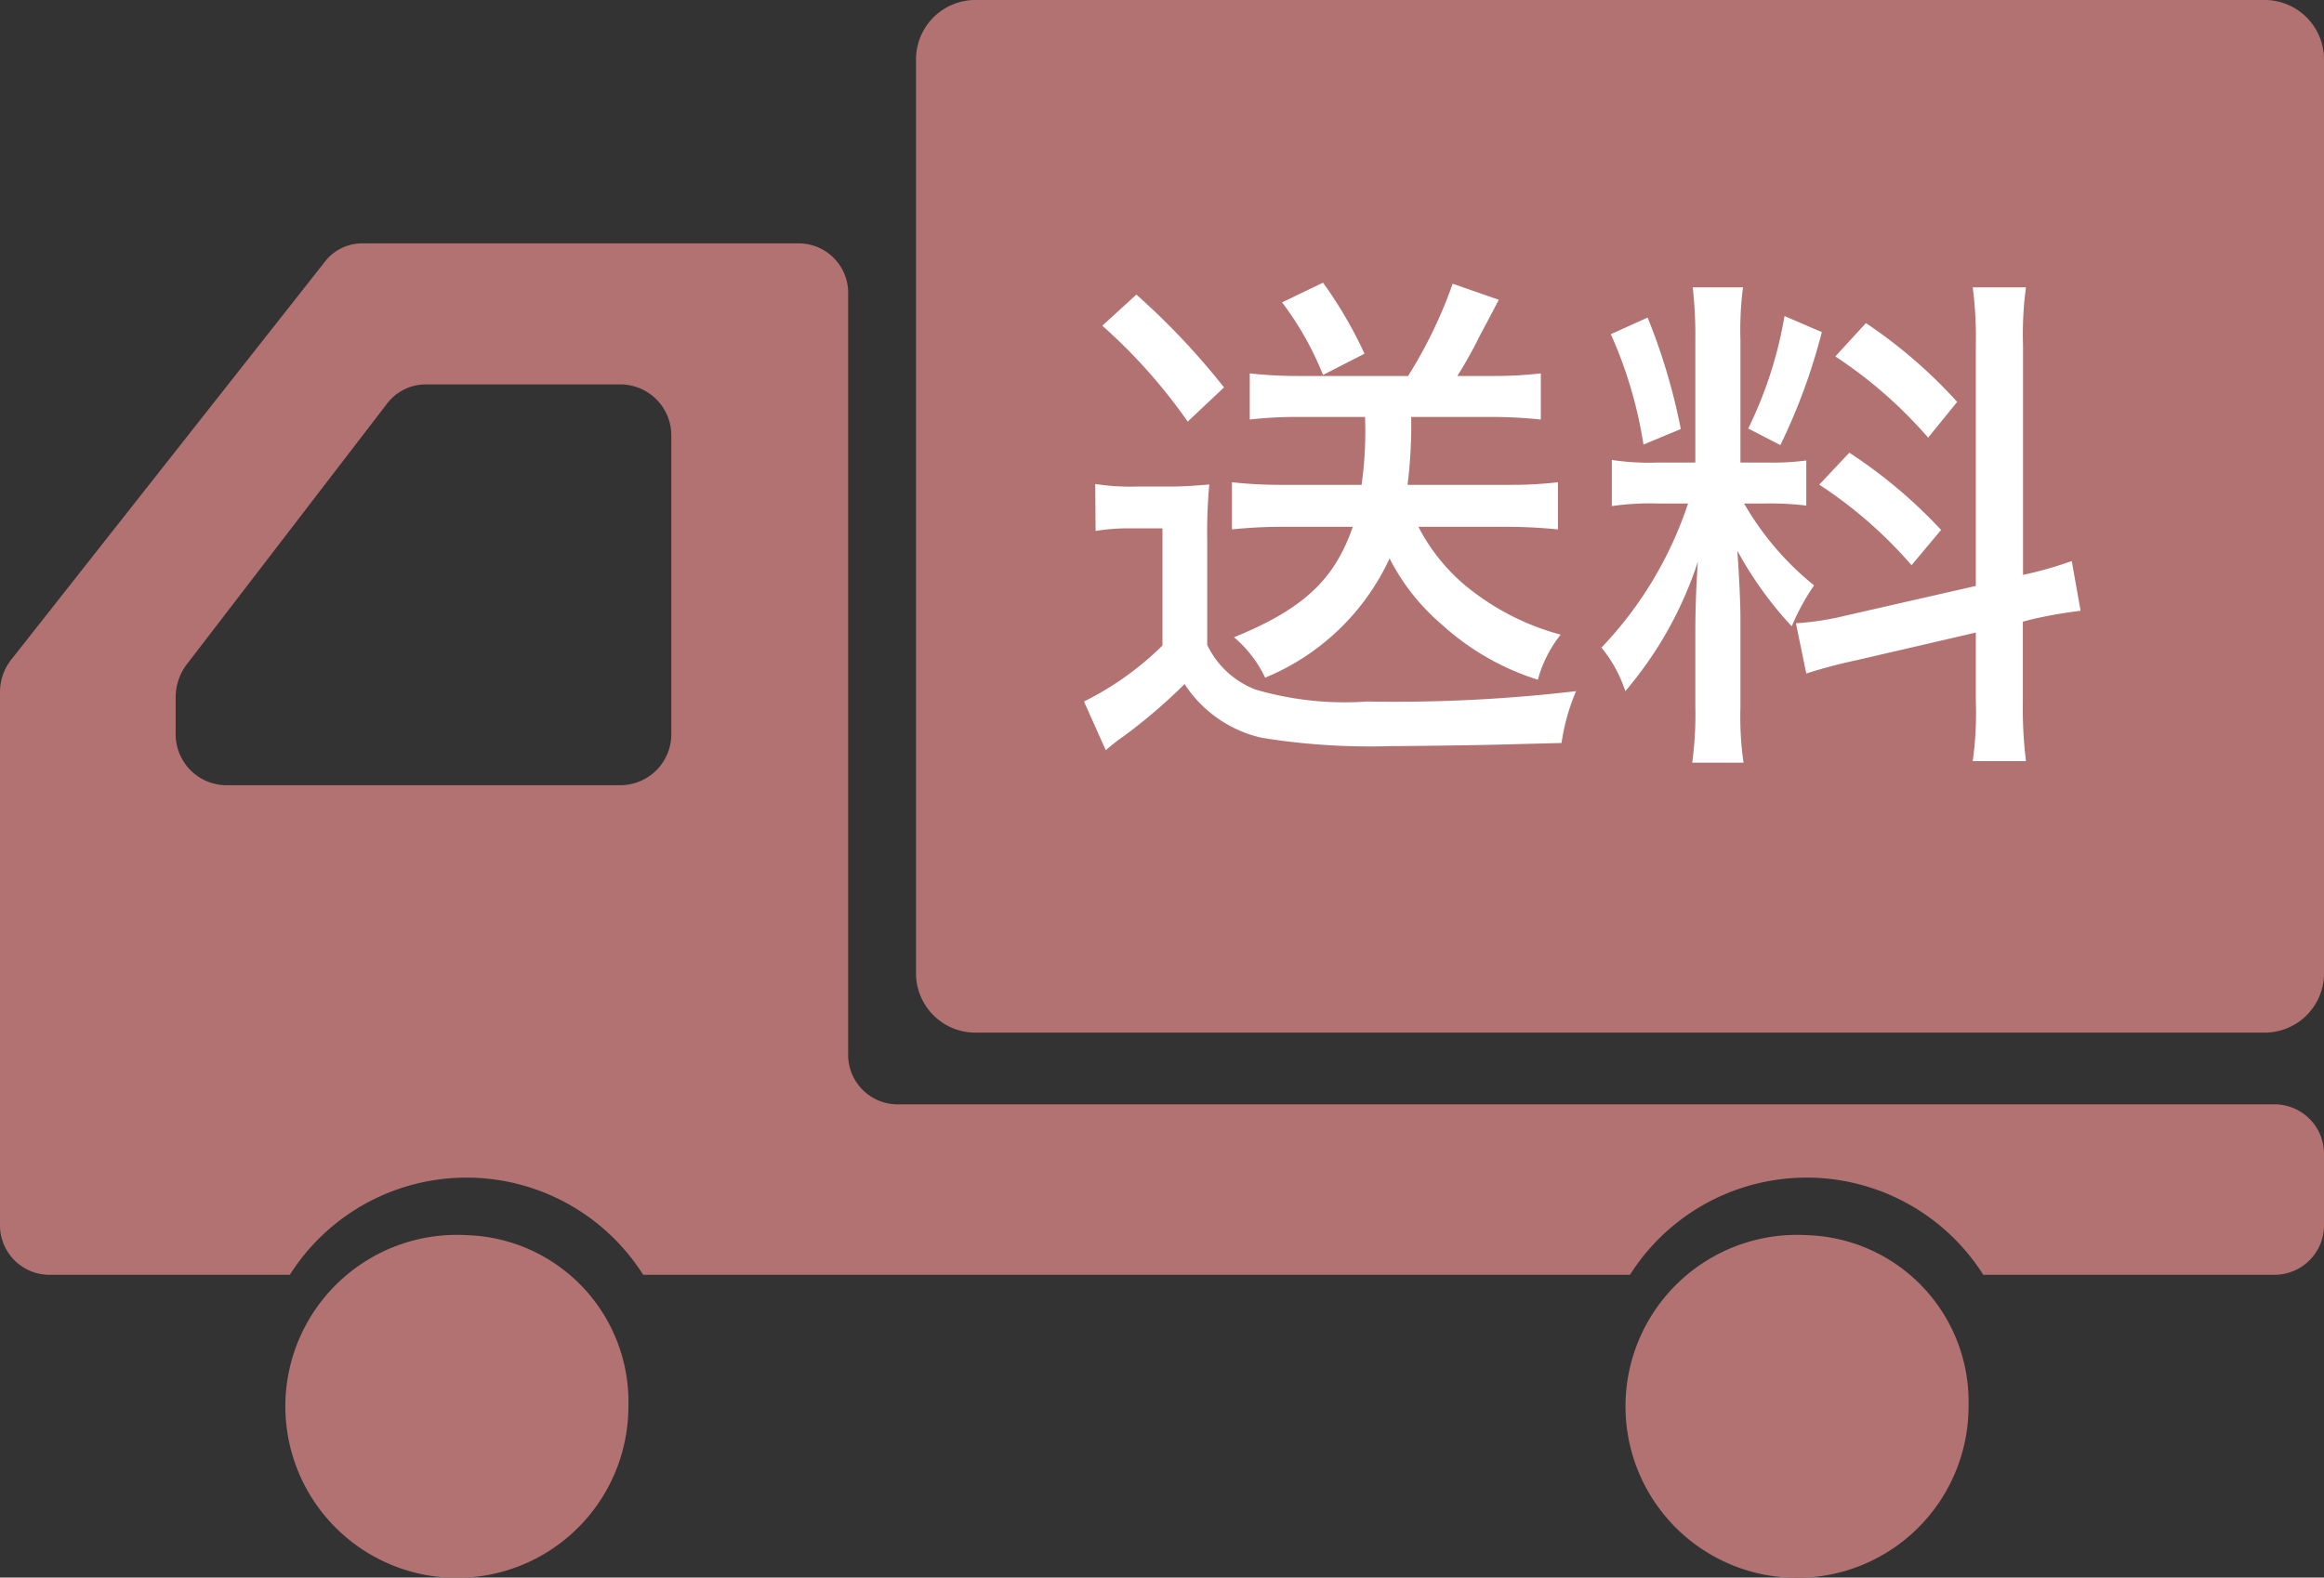
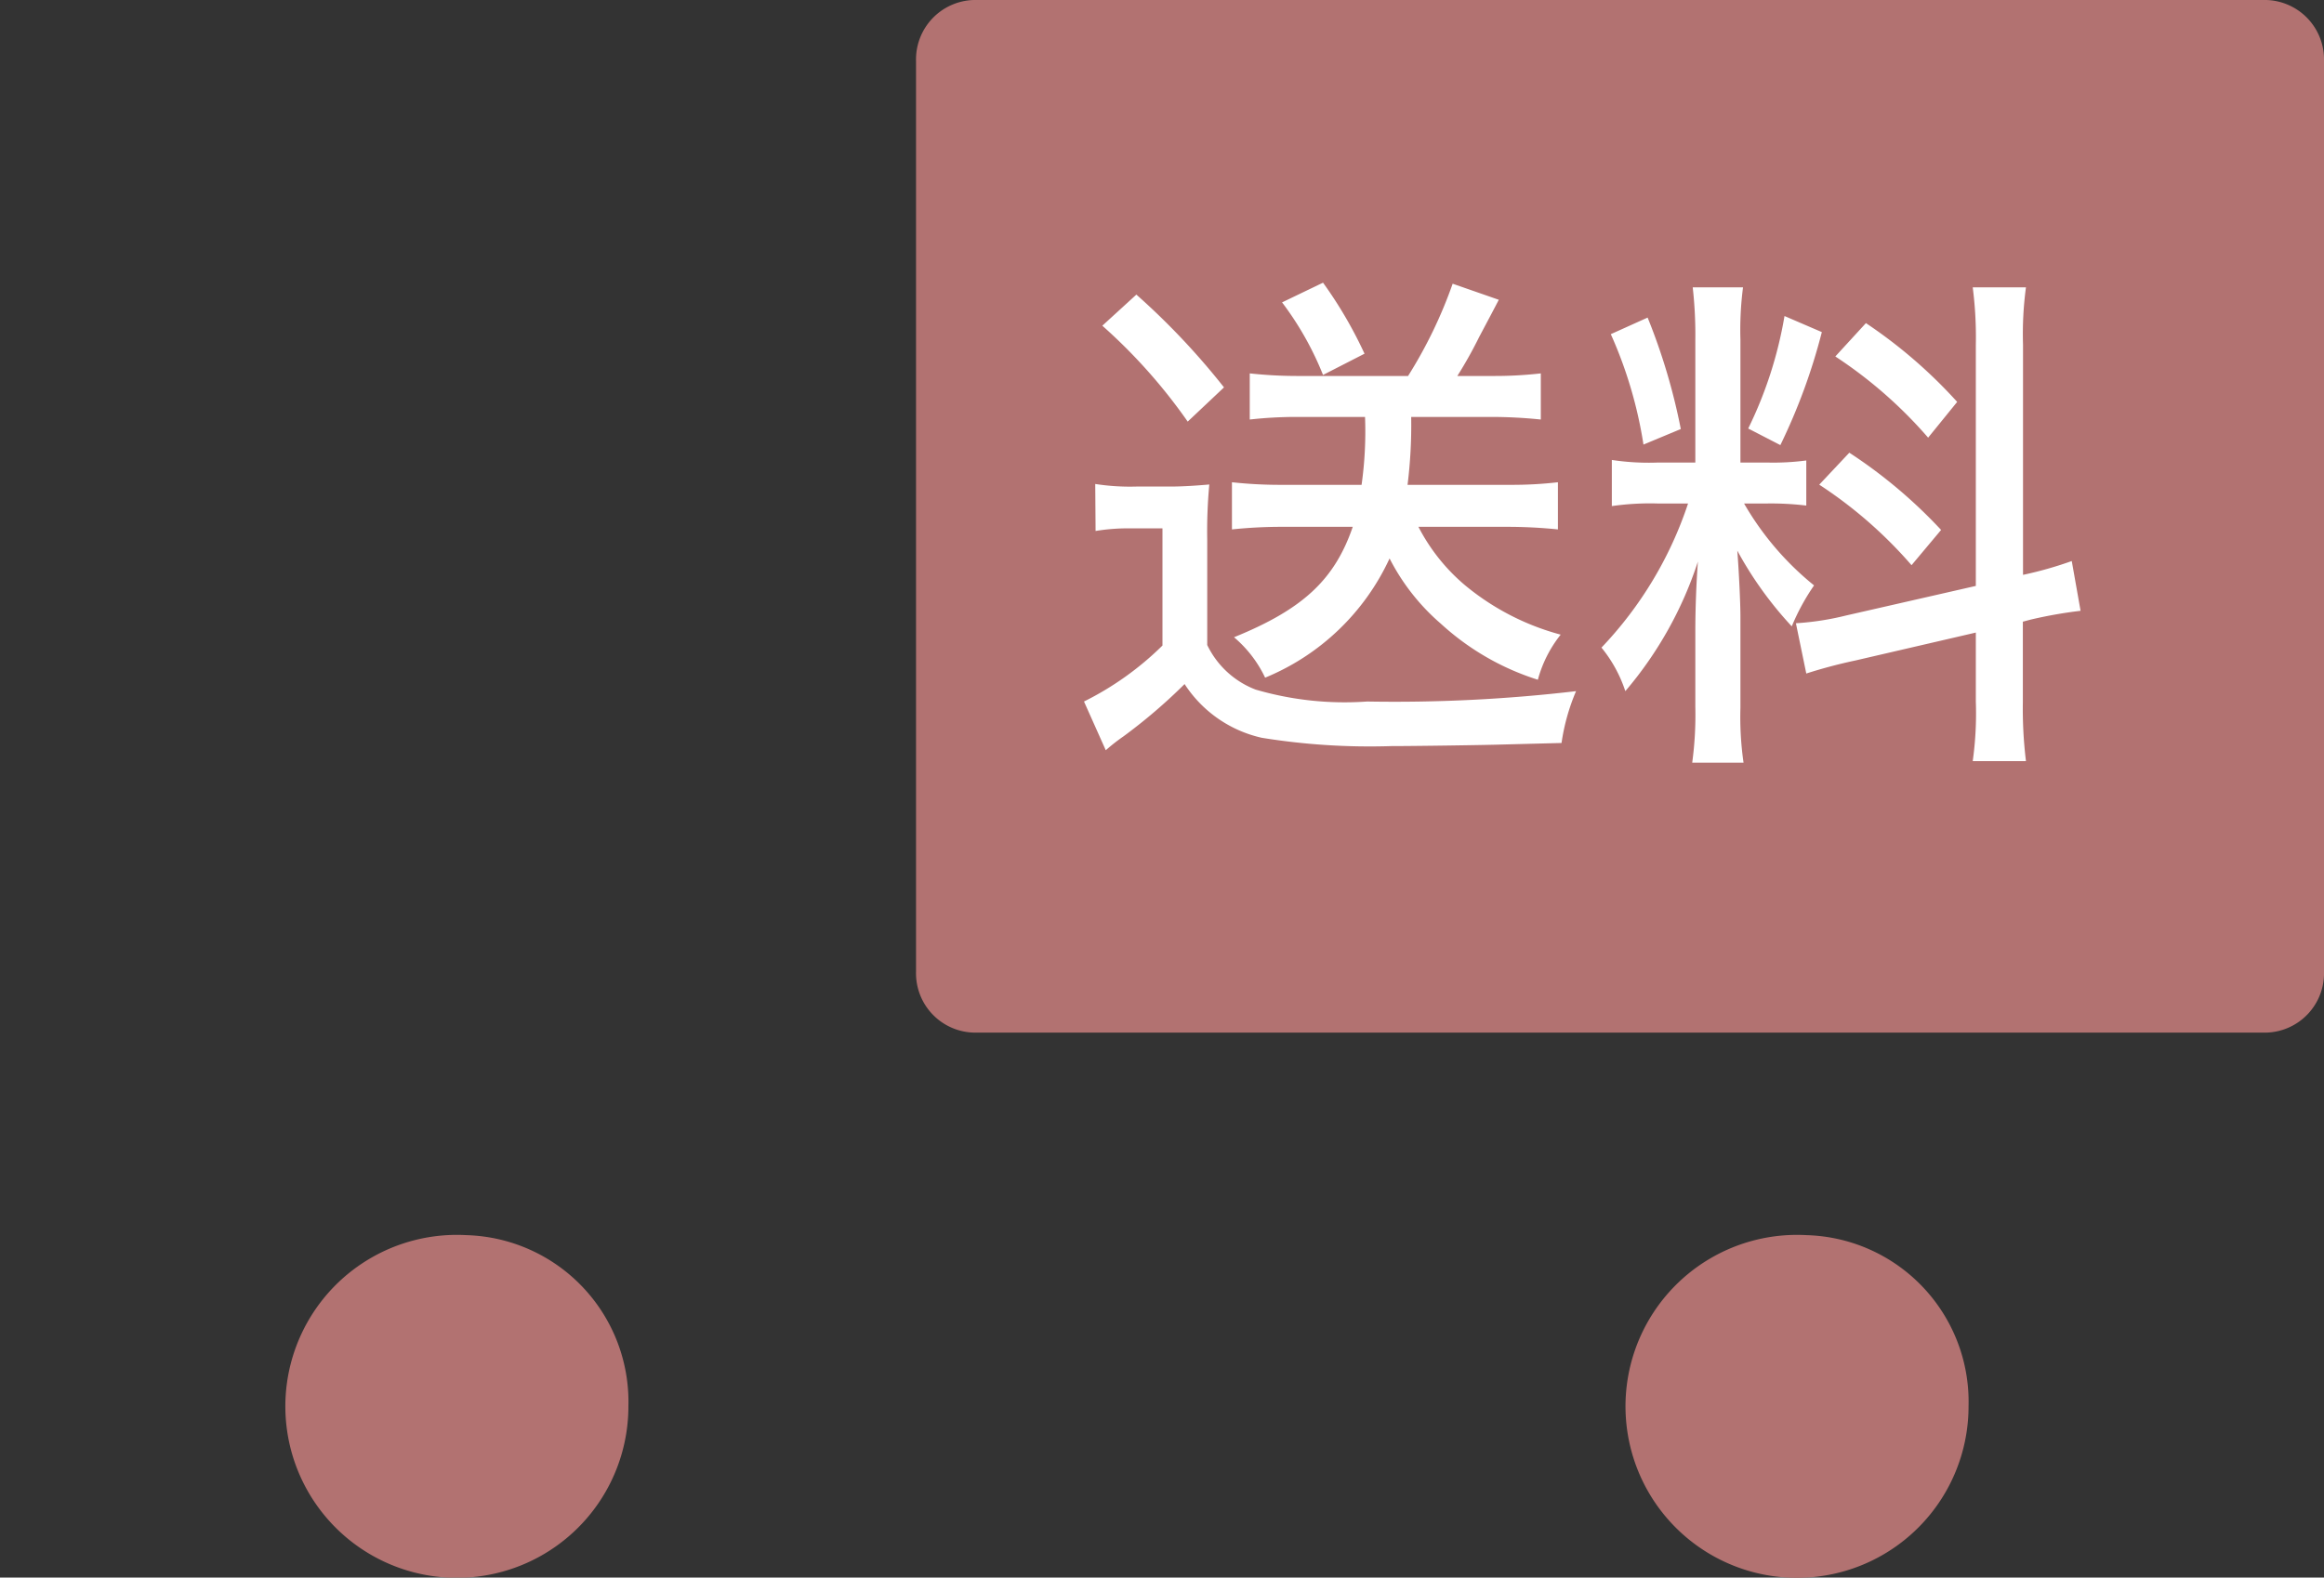
<svg xmlns="http://www.w3.org/2000/svg" width="67.231" height="45.65">
  <rect width="100%" height="100%" fill="#333333" stroke="none" />
  <path d="M65.562 0H28.169A1.72 1.72 0 0 0 26.5 1.766v26.351a1.718 1.718 0 0 0 1.669 1.764h37.393a1.717 1.717 0 0 0 1.669-1.764V1.766A1.72 1.72 0 0 0 65.562 0ZM13.496 35.742a4.962 4.962 0 1 0 4.683 4.953 4.825 4.825 0 0 0-4.683-4.953Z" fill="#b27271" />
-   <path d="M65.84 31.957H25.928a1.435 1.435 0 0 1-1.392-1.472V8.515a1.432 1.432 0 0 0-1.392-1.472H10.467a1.361 1.361 0 0 0-1.067.529L.322 19.092a1.518 1.518 0 0 0-.322.937v15.389a1.433 1.433 0 0 0 1.391 1.471h6.994a6.05 6.05 0 0 1 10.221 0h28.548a6.049 6.049 0 0 1 10.22 0h8.466a1.433 1.433 0 0 0 1.391-1.471v-1.989a1.433 1.433 0 0 0-1.391-1.472ZM5.082 21.203v-1.018a1.581 1.581 0 0 1 .318-.956l5.794-7.545a1.408 1.408 0 0 1 1.113-.56h5.677a1.477 1.477 0 0 1 1.436 1.516v8.566a1.477 1.477 0 0 1-1.436 1.516H6.516a1.477 1.477 0 0 1-1.434-1.519Z" fill="#b27271" />
  <path d="M52.264 35.742a4.962 4.962 0 1 0 4.684 4.953 4.823 4.823 0 0 0-4.684-4.953Z" fill="#b27271" />
  <path d="M39.489 12.065a11.031 11.031 0 0 1-.1 1.965h-2.31a12.867 12.867 0 0 1-1.44-.075v1.365a13.722 13.722 0 0 1 1.44-.075h2.055c-.525 1.53-1.44 2.385-3.435 3.195a3.492 3.492 0 0 1 .9 1.17 6.82 6.82 0 0 0 3.6-3.45 6.236 6.236 0 0 0 1.485 1.89 7.48 7.48 0 0 0 2.805 1.62 3.582 3.582 0 0 1 .66-1.305 7.273 7.273 0 0 1-2.78-1.44 5.51 5.51 0 0 1-1.335-1.68h2.55a14.41 14.41 0 0 1 1.485.075v-1.365a11.542 11.542 0 0 1-1.38.075h-2.97a13.958 13.958 0 0 0 .105-1.965h2.31a13.948 13.948 0 0 1 1.44.075v-1.335a11.85 11.85 0 0 1-1.365.075h-1.05a12.31 12.31 0 0 0 .63-1.125c.39-.735.39-.735.57-1.08l-1.335-.465a13.288 13.288 0 0 1-1.29 2.67h-3.18a12.835 12.835 0 0 1-1.4-.075v1.335a12.13 12.13 0 0 1 1.38-.075Zm-2.4-3.315a9.024 9.024 0 0 1 1.185 2.1l1.2-.615a12.329 12.329 0 0 0-1.2-2.055Zm-5.2.675a15.787 15.787 0 0 1 2.47 2.775l1.05-.99a20.807 20.807 0 0 0-2.535-2.685Zm-.195 5.94a5.764 5.764 0 0 1 1.05-.075h.885v3.39a8.813 8.813 0 0 1-2.27 1.62l.63 1.41a5.449 5.449 0 0 1 .51-.4 15.687 15.687 0 0 0 1.77-1.515 3.6 3.6 0 0 0 2.235 1.555 19.562 19.562 0 0 0 3.75.24c.675 0 2.745-.03 3.18-.045l1.74-.045a5.951 5.951 0 0 1 .42-1.5 45.018 45.018 0 0 1-6.045.3 9.18 9.18 0 0 1-3.225-.345 2.574 2.574 0 0 1-1.4-1.29v-3.04a14.666 14.666 0 0 1 .06-1.605c-.345.03-.75.06-1.14.06h-.975a6.528 6.528 0 0 1-1.185-.075Zm25.465 1.59-3.75.855a8.061 8.061 0 0 1-1.455.225l.3 1.455a14.412 14.412 0 0 1 1.41-.375l3.495-.81v2a9.961 9.961 0 0 1-.09 1.72h1.54a12.558 12.558 0 0 1-.09-1.71V17.99l.225-.06a12.914 12.914 0 0 1 1.445-.255l-.255-1.44a10.95 10.95 0 0 1-1.41.4v-6.66a10.12 10.12 0 0 1 .085-1.66h-1.54a11.256 11.256 0 0 1 .09 1.665Zm-8.325-2.385a11.105 11.105 0 0 1-2.505 4.17 3.921 3.921 0 0 1 .69 1.26 11.054 11.054 0 0 0 2.1-3.75c-.045.6-.075 1.365-.075 2.01v2.19a10.287 10.287 0 0 1-.09 1.62h1.485a9.25 9.25 0 0 1-.09-1.59v-2.625c0-.435-.045-1.32-.09-1.92a10.74 10.74 0 0 0 1.575 2.19 6.352 6.352 0 0 1 .645-1.185 8.5 8.5 0 0 1-2.025-2.37h.645a8.53 8.53 0 0 1 1.155.06v-1.305a7.281 7.281 0 0 1-1.125.06h-.78V9.83a9.576 9.576 0 0 1 .075-1.515h-1.455a12.306 12.306 0 0 1 .075 1.53v3.54h-1.08a7.16 7.16 0 0 1-1.335-.075v1.335a7.778 7.778 0 0 1 1.335-.075Zm-2.235-4.9a12.473 12.473 0 0 1 .945 3.195l1.08-.45a17.613 17.613 0 0 0-.96-3.225Zm5.025-.525a11.855 11.855 0 0 1-1.05 3.255l.93.48a17.158 17.158 0 0 0 1.2-3.27Zm1.47 1.17a12.919 12.919 0 0 1 2.685 2.35l.84-1.035a14.18 14.18 0 0 0-2.64-2.28Zm-.465 3.71a12.744 12.744 0 0 1 2.67 2.33l.855-1.02a14.31 14.31 0 0 0-2.655-2.235Z" fill="#fff" />
</svg>